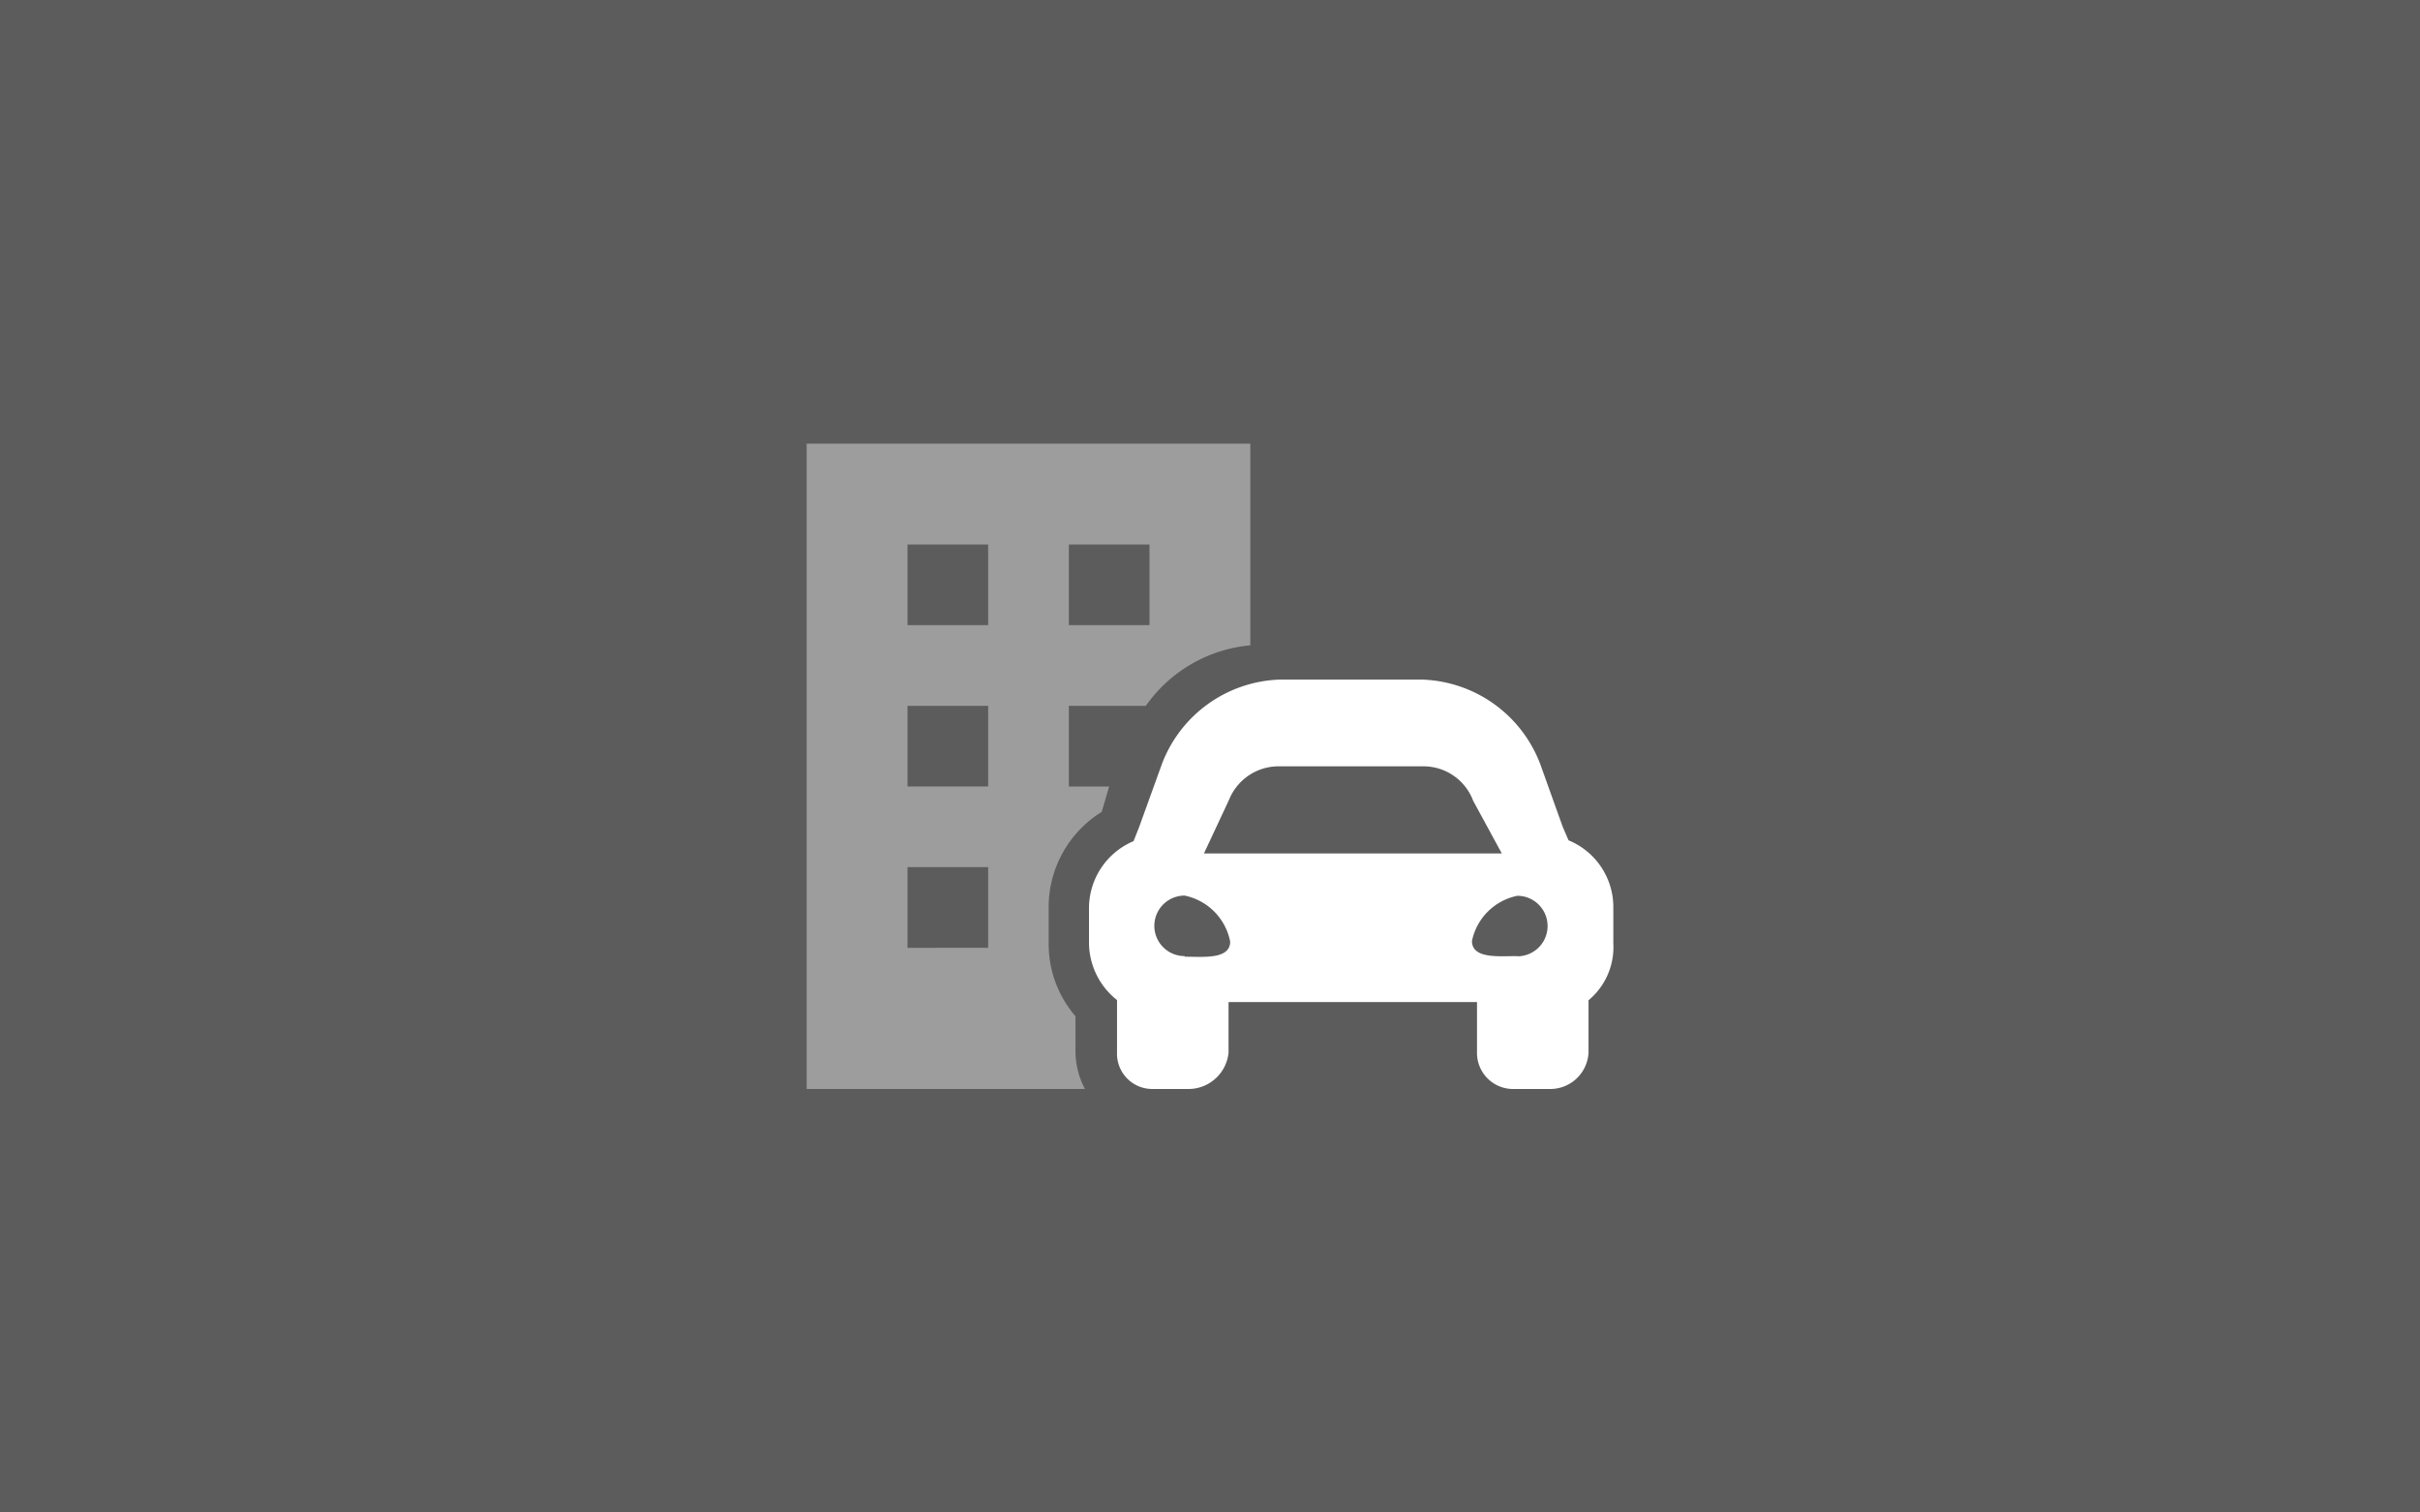
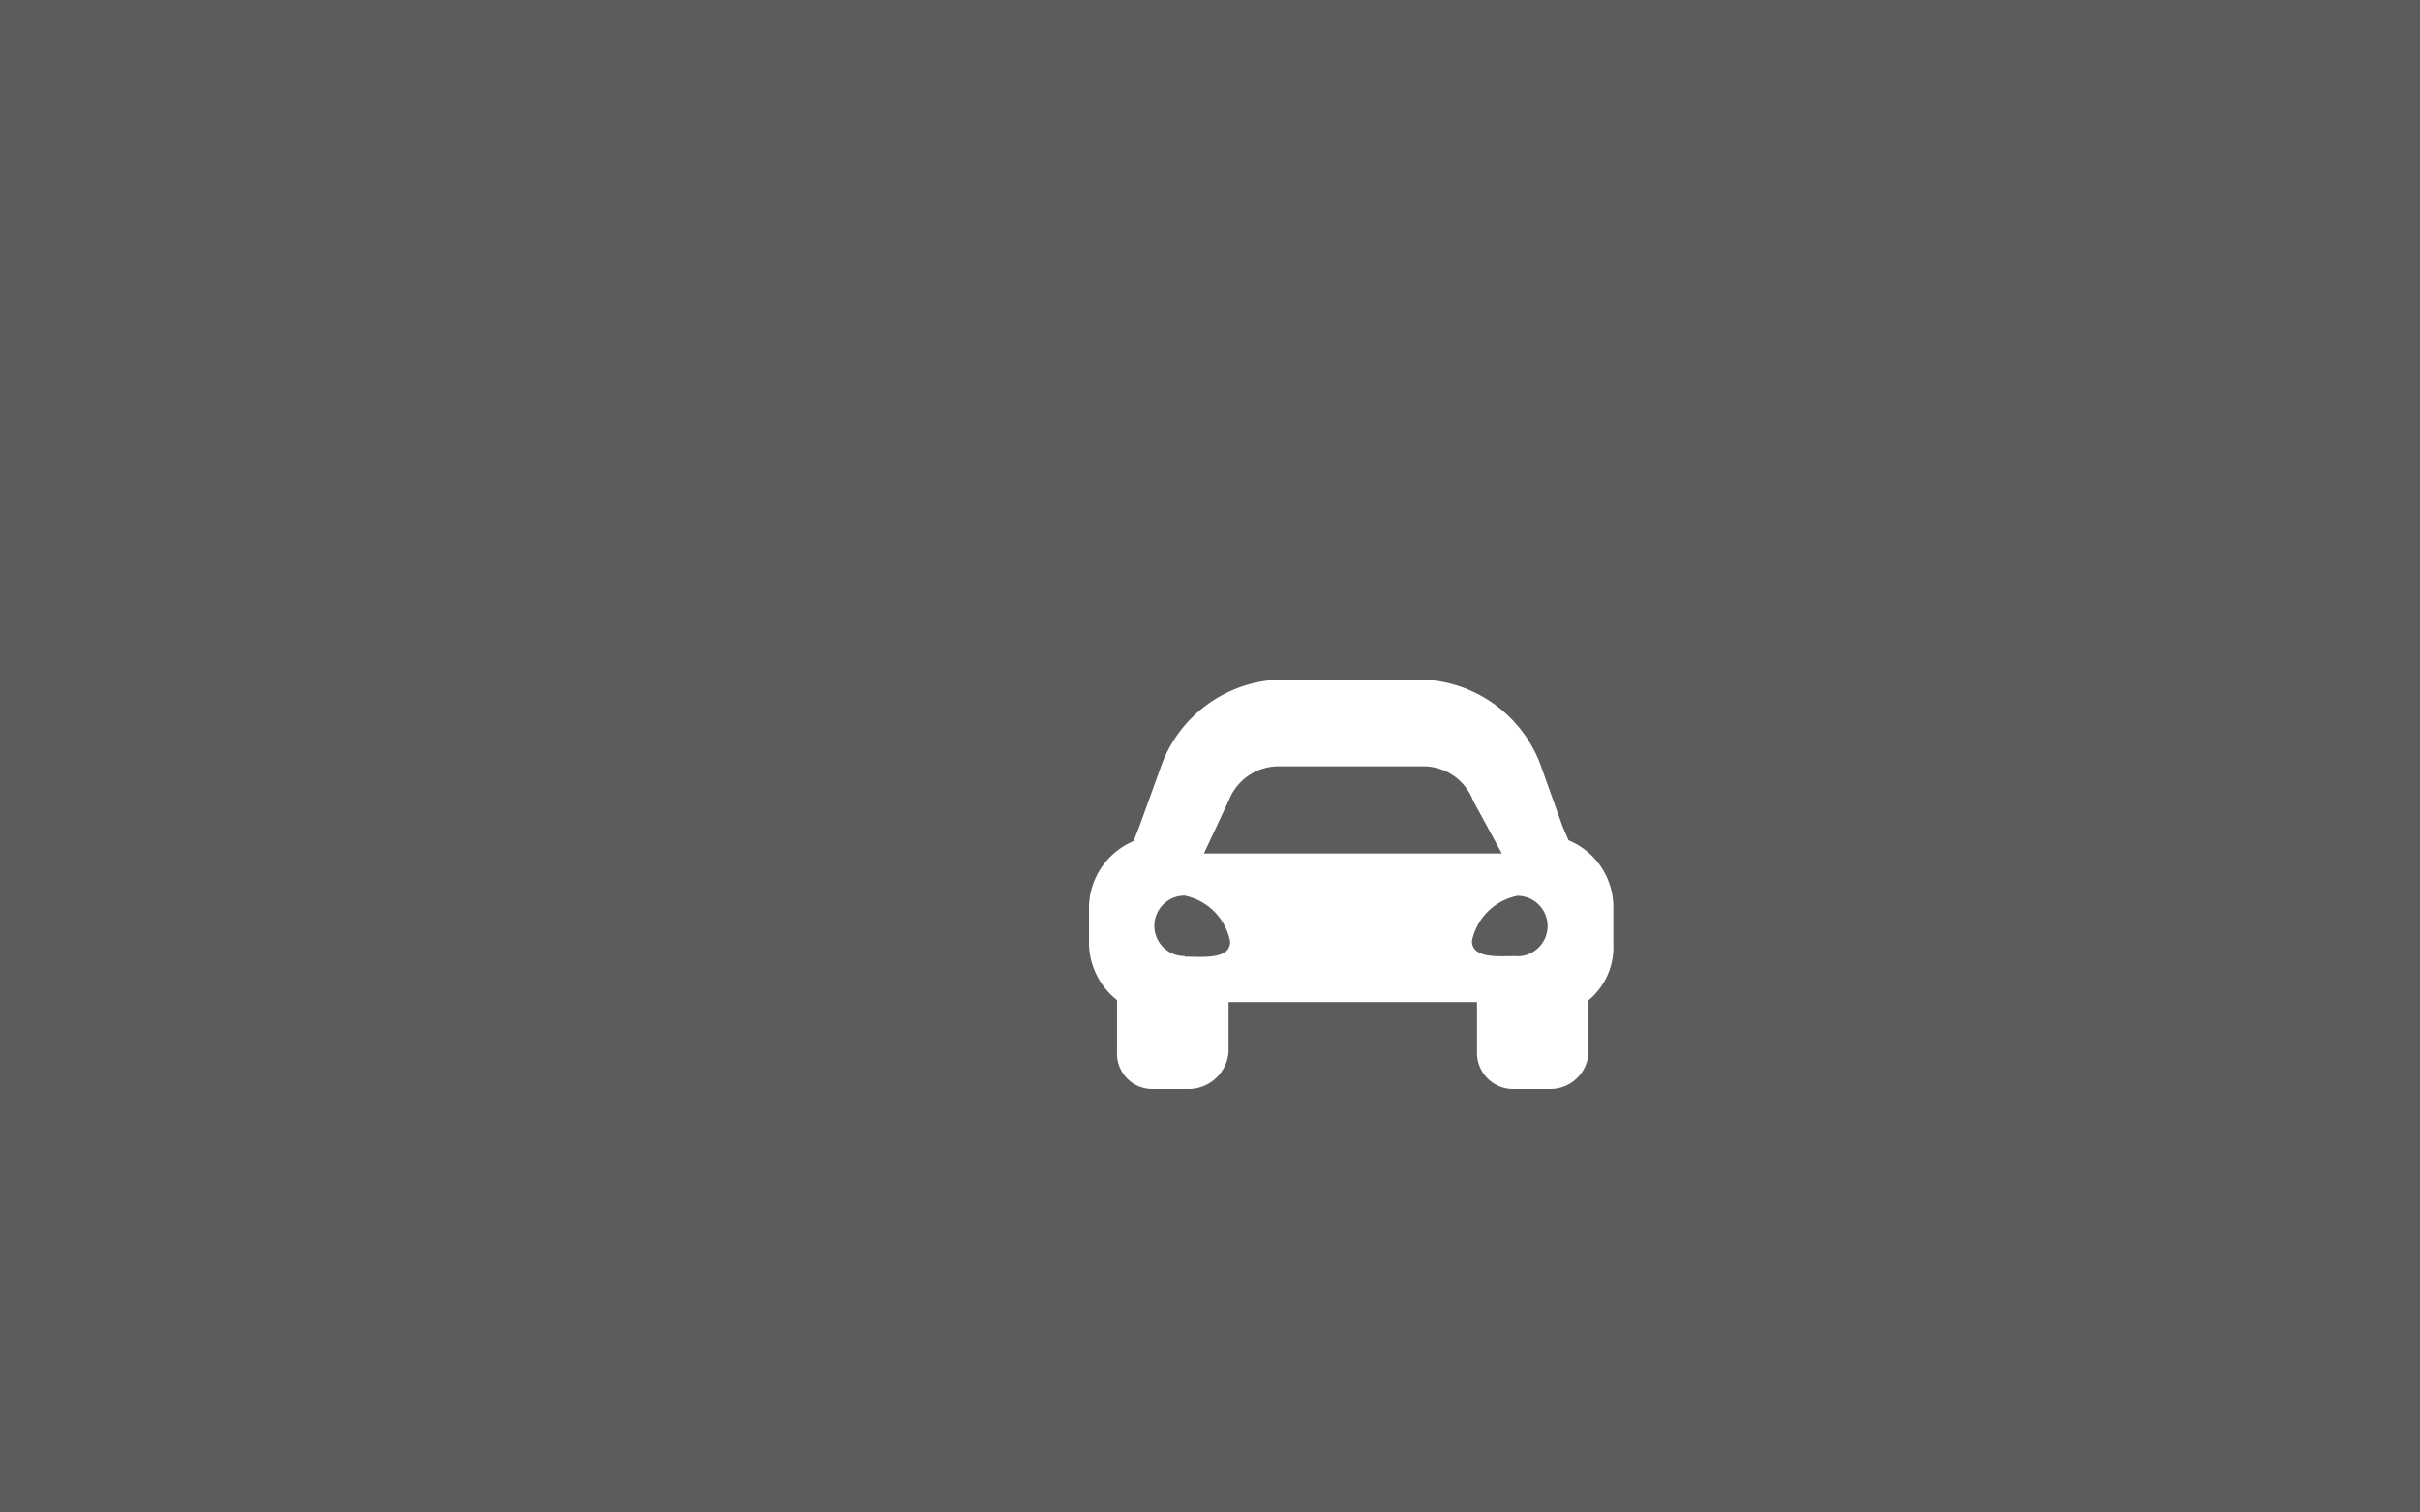
<svg xmlns="http://www.w3.org/2000/svg" width="120" height="75" viewBox="0 0 120 75">
  <rect x="0" y="0" width="120" height="75" fill="#333333" stroke="none" />
  <defs>
    <style>
      .cls-1, .cls-2, .cls-3 {
        fill: #fff;
      }

      .cls-1 {
        fill-rule: evenodd;
        opacity: 0.2;
      }

      .cls-3 {
        opacity: 0.4;
      }
    </style>
  </defs>
  <g id="Layer_2" data-name="Layer 2">
    <g id="Layer_1-2" data-name="Layer 1">
      <g id="teaser-icon-unterwegs-120x75">
        <path id="BG" class="cls-1" d="M0,0H120V75H0Z" />
        <path id="Car" class="cls-2" d="M77.78,41.67,77.49,41,76.38,37.9a6.49,6.49,0,0,0-5.83-4.2H63.43a6.48,6.48,0,0,0-5.82,4.2L56.49,41l-.28.71A3.61,3.61,0,0,0,54,45v1.79a3.64,3.64,0,0,0,1.39,2.8v2.58A1.75,1.75,0,0,0,57.13,54h1.79a2,2,0,0,0,2-1.8h0V49.69H73.24l0,2.47A1.79,1.79,0,0,0,75.06,54h1.8a1.9,1.9,0,0,0,1.91-1.8v-2.6A3.42,3.42,0,0,0,80,46.78V45A3.58,3.58,0,0,0,77.78,41.67Zm-16.84-2A2.65,2.65,0,0,1,63.44,38h7.13a2.63,2.63,0,0,1,2.48,1.71l1.42,2.61H59.7Zm-2.2,7.74a1.5,1.5,0,0,1,0-3A2.89,2.89,0,0,1,61,46.69c0,.9-1.35.75-2.25.75Zm16.5,0c-.9,0-2.25.15-2.25-.75a2.88,2.88,0,0,1,2.25-2.24,1.5,1.5,0,1,1,0,3Z" />
-         <path id="Building" class="cls-3" d="M40,22V54H53.8a4,4,0,0,1-.47-1.85V50.39A5.46,5.46,0,0,1,52,46.77V45a5.55,5.55,0,0,1,2.63-4.74L55,39H53V35h3.82A7.11,7.11,0,0,1,62,32V22Zm9,25H45V43h4Zm0-8H45V35h4Zm0-8H45V27h4Zm8,0H53V27h4Z" />
      </g>
    </g>
  </g>
</svg>